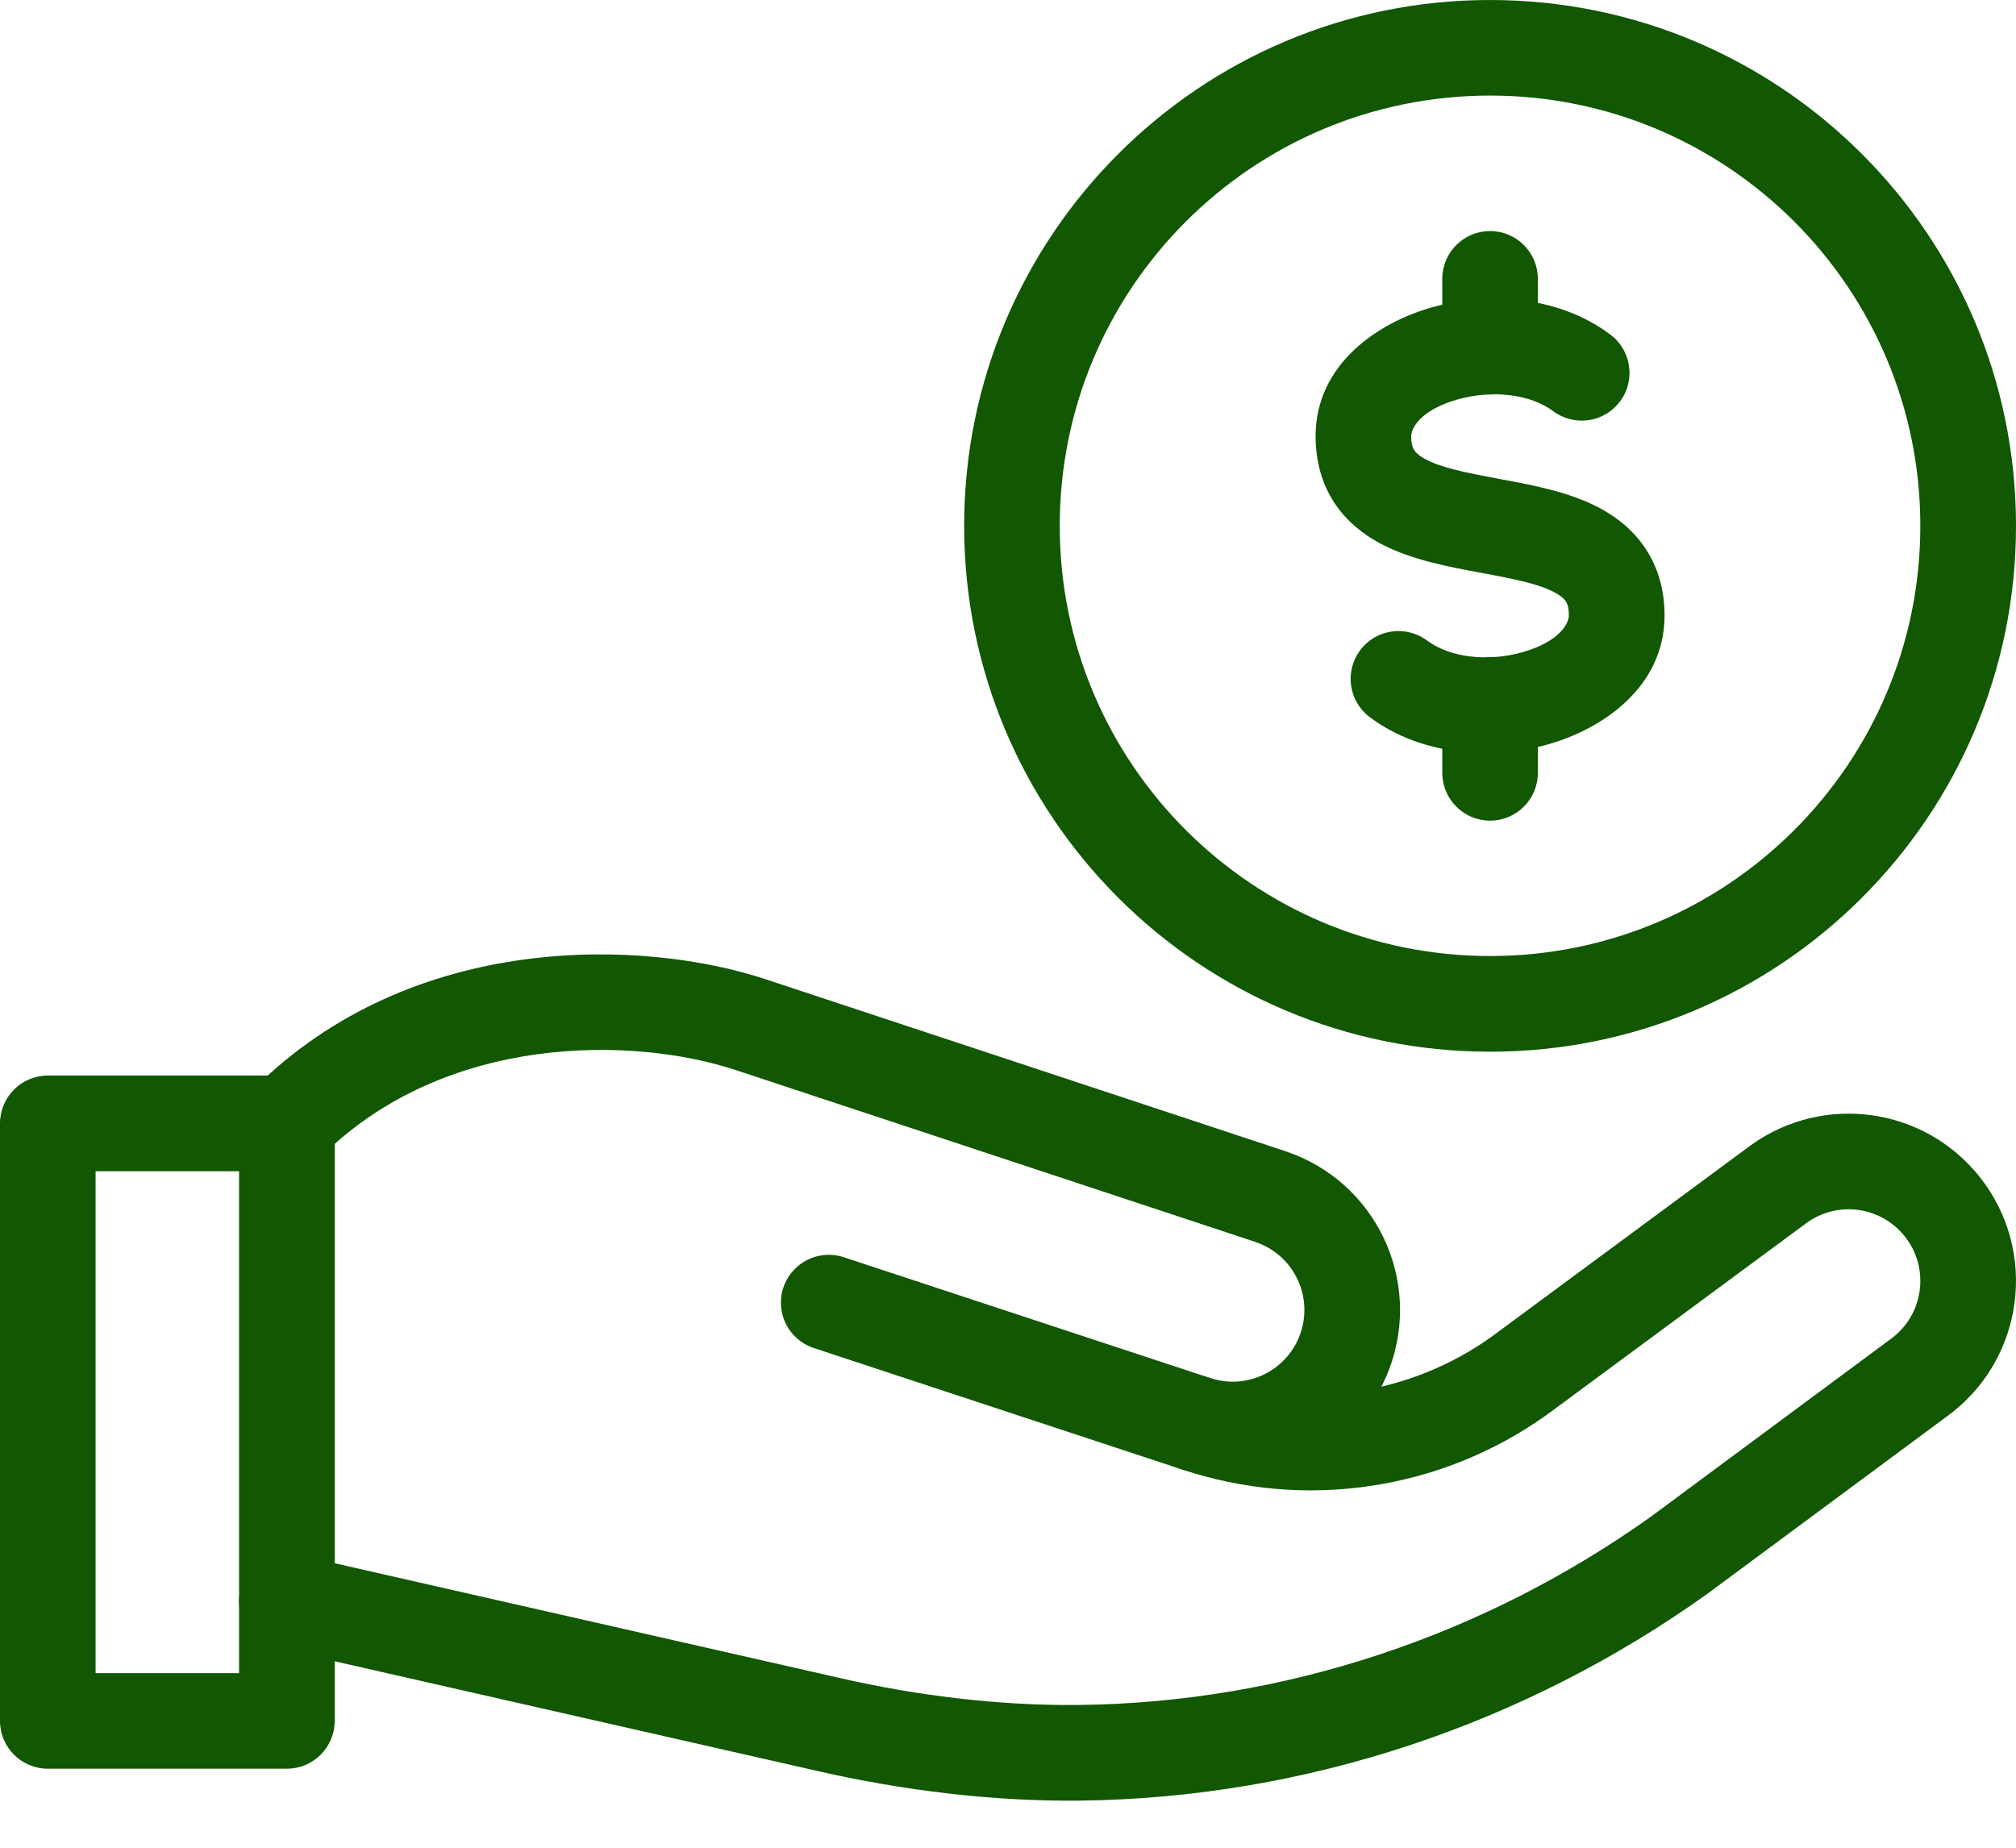
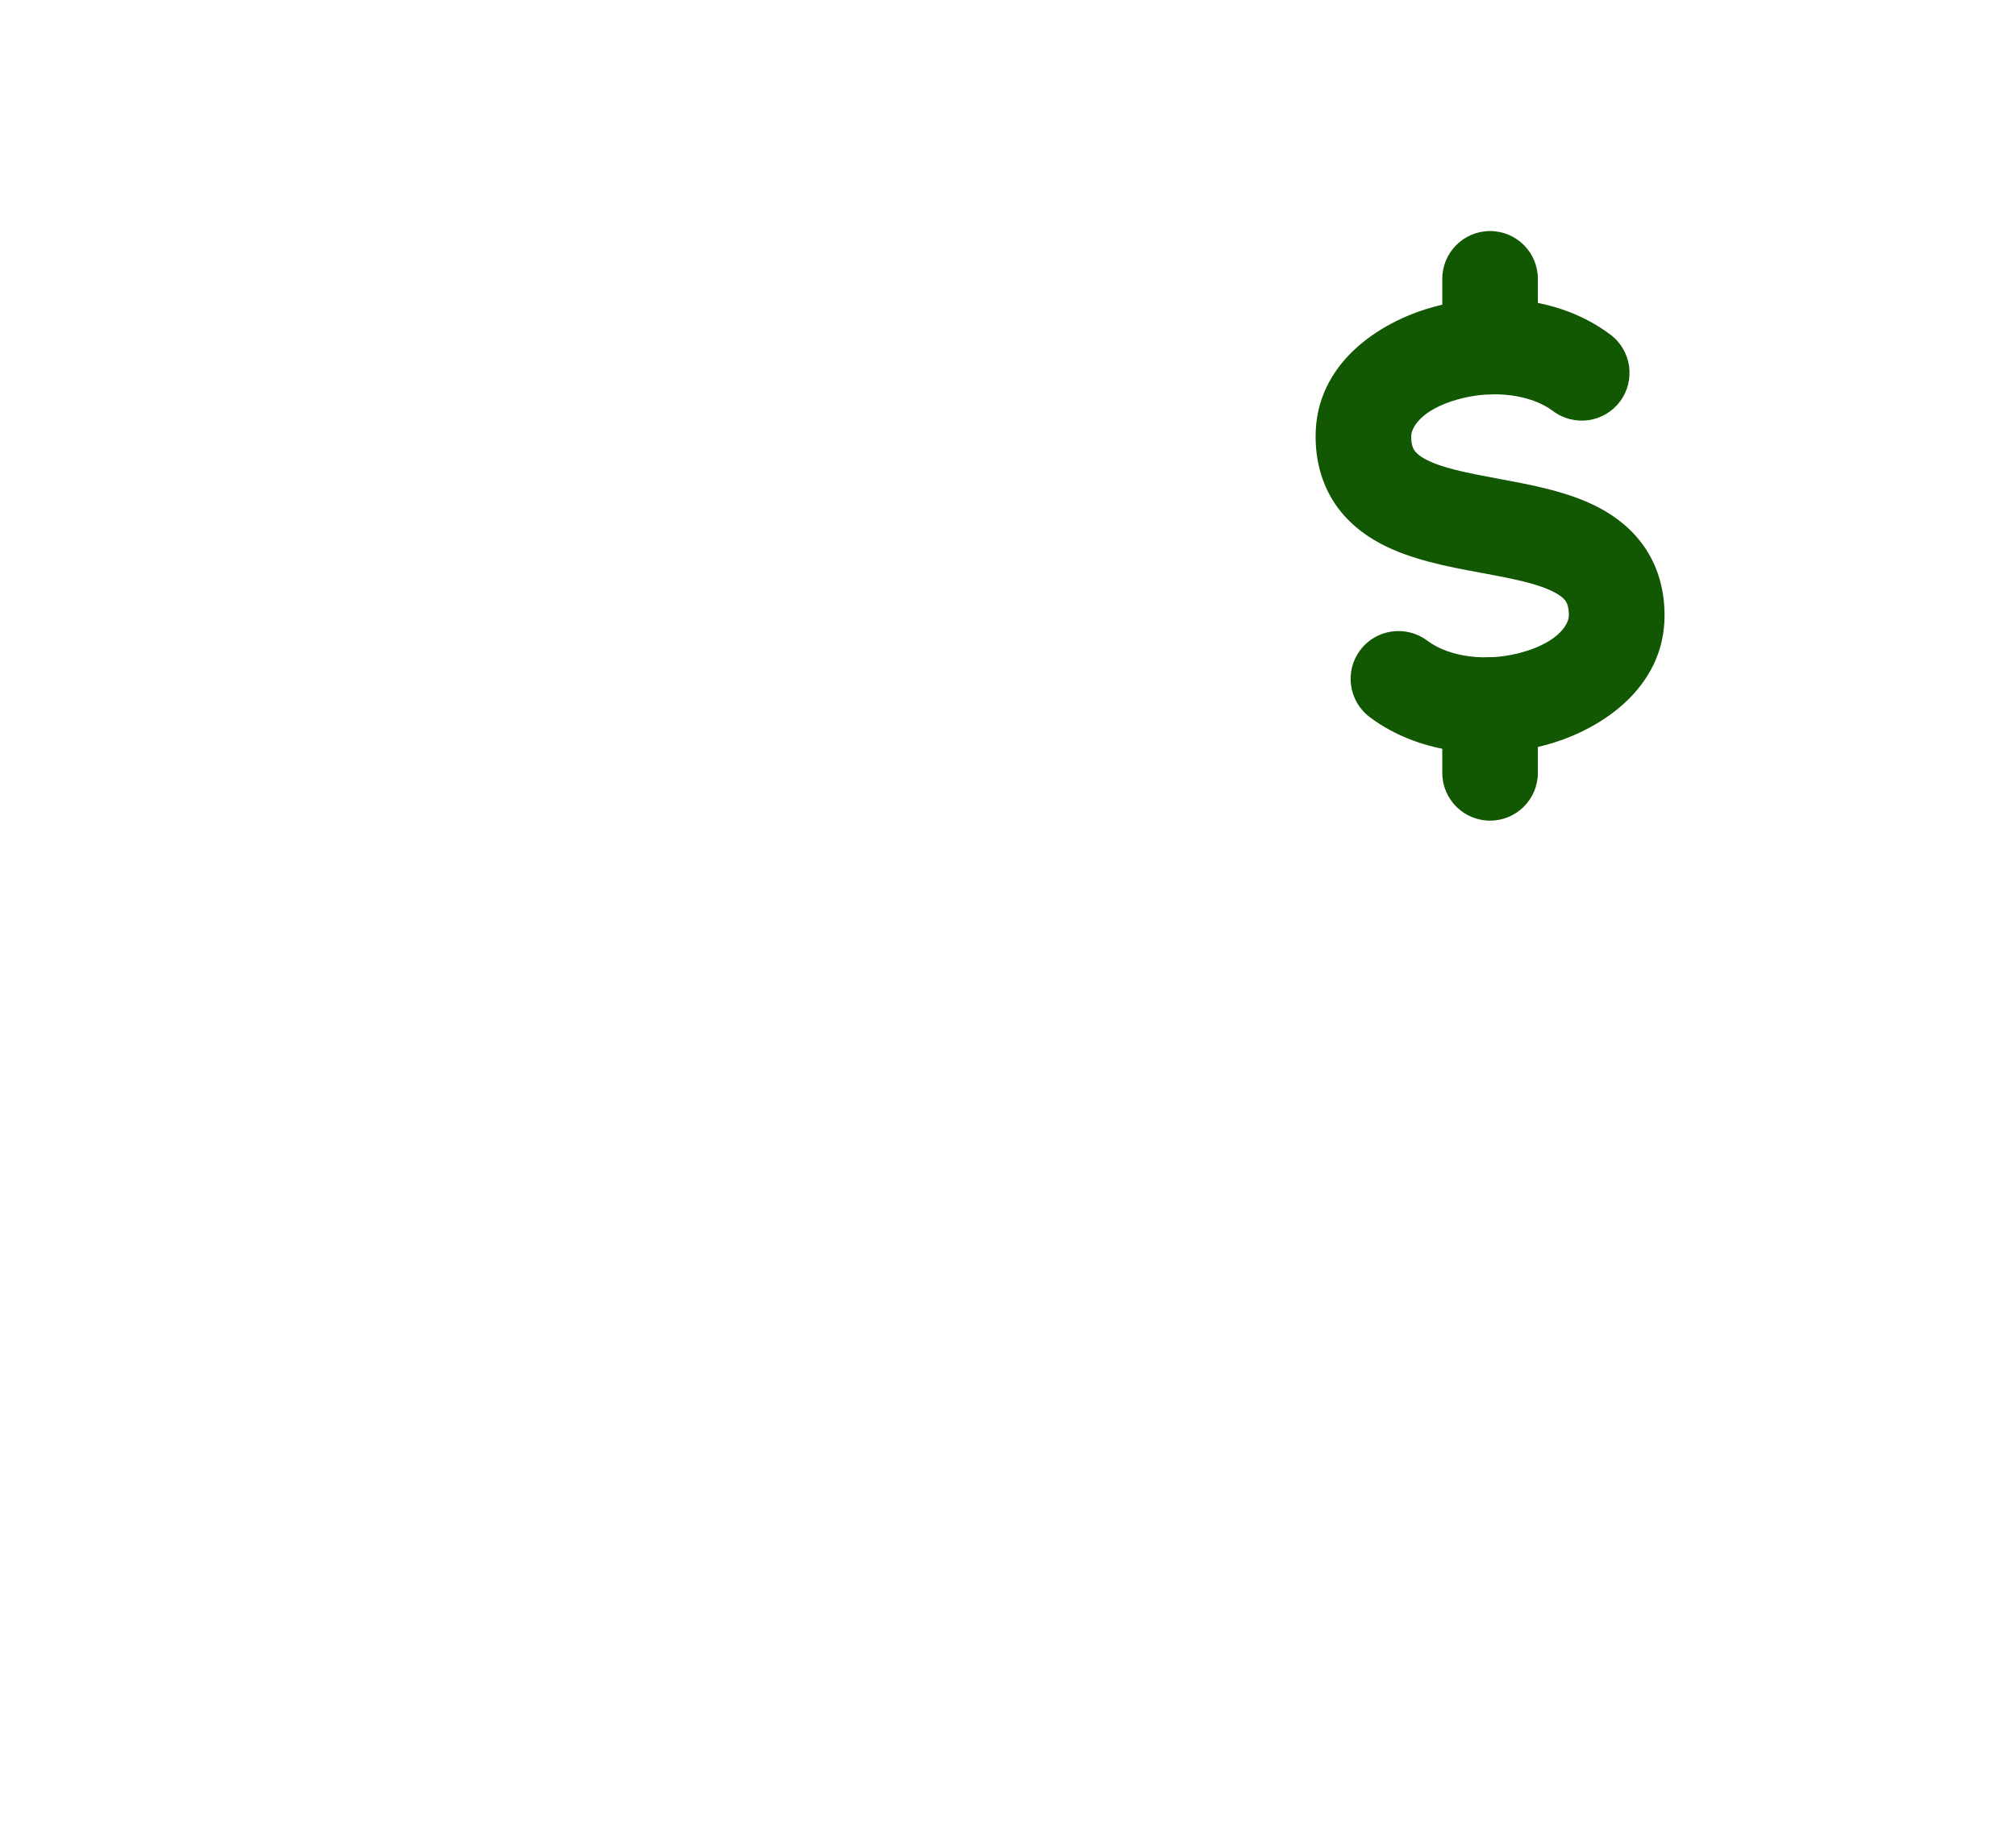
<svg xmlns="http://www.w3.org/2000/svg" width="24" height="22" viewBox="0 0 24 22" fill="none">
-   <path fill-rule="evenodd" clip-rule="evenodd" d="M15.474 15.897C15.313 16.327 14.84 16.552 14.405 16.407C14.107 16.308 13.784 16.469 13.685 16.767C13.585 17.065 13.746 17.388 14.045 17.487C15.061 17.826 16.164 17.3 16.54 16.297L16.54 16.297C16.936 15.24 16.376 14.065 15.305 13.708L15.303 13.707L9.122 11.662C9.122 11.662 9.122 11.662 9.122 11.662C7.689 11.184 4.918 11.067 3.012 12.973C2.79 13.195 2.79 13.556 3.012 13.778C3.235 14 3.595 14 3.817 13.778C5.306 12.29 7.561 12.342 8.762 12.742L8.763 12.742L14.945 14.787C14.945 14.787 14.945 14.788 14.945 14.788C15.404 14.941 15.644 15.444 15.474 15.897Z" fill="#125701" />
-   <path fill-rule="evenodd" clip-rule="evenodd" d="M0 20.49C0 20.805 0.255 21.059 0.569 21.059H3.415C3.729 21.059 3.984 20.805 3.984 20.49V13.376C3.984 13.061 3.729 12.806 3.415 12.806H0.569C0.255 12.806 0 13.061 0 13.376V20.49ZM1.138 19.921V13.945H2.846V19.921H1.138Z" fill="#125701" />
-   <path fill-rule="evenodd" clip-rule="evenodd" d="M12.849 20.3C11.91 20.311 10.92 20.191 9.992 19.978L3.541 18.512C3.235 18.442 2.93 18.634 2.86 18.941C2.79 19.248 2.982 19.553 3.289 19.622L9.738 21.088C9.739 21.088 9.739 21.088 9.739 21.088C10.742 21.317 11.822 21.451 12.863 21.439C15.544 21.407 18.147 20.533 20.324 18.978C20.326 18.976 20.329 18.974 20.332 18.972L23.17 16.87C24.096 16.204 24.276 14.898 23.563 14.007C22.902 13.181 21.711 13.016 20.85 13.631C20.848 13.633 20.845 13.634 20.843 13.636L17.751 15.92C17.277 16.258 16.73 16.479 16.154 16.566C15.577 16.652 14.988 16.601 14.434 16.417L14.432 16.416L10.044 14.969C9.745 14.871 9.424 15.033 9.325 15.332C9.227 15.63 9.389 15.952 9.687 16.05L14.074 17.497C14.074 17.497 14.075 17.497 14.075 17.497C14.799 17.738 15.569 17.805 16.323 17.691C17.078 17.578 17.795 17.288 18.416 16.844C18.418 16.842 18.421 16.84 18.423 16.839L21.515 14.555C21.884 14.294 22.392 14.366 22.674 14.719C22.98 15.101 22.902 15.662 22.504 15.946C22.501 15.948 22.499 15.95 22.496 15.952L19.658 18.055C17.666 19.476 15.29 20.272 12.849 20.3Z" fill="#125701" />
  <path fill-rule="evenodd" clip-rule="evenodd" d="M18.126 7.765C17.706 7.885 17.255 7.826 16.99 7.627C16.738 7.439 16.381 7.49 16.193 7.741C16.004 7.993 16.055 8.349 16.306 8.538C16.934 9.009 17.782 9.047 18.438 8.86C19.062 8.682 19.816 8.191 19.816 7.328C19.816 7.036 19.744 6.768 19.593 6.537C19.445 6.311 19.245 6.157 19.044 6.049C18.682 5.856 18.23 5.773 17.884 5.709C17.87 5.706 17.856 5.704 17.843 5.701C17.439 5.626 17.159 5.569 16.97 5.468C16.889 5.424 16.854 5.387 16.837 5.361C16.823 5.34 16.8 5.295 16.8 5.194C16.8 5.104 16.901 4.884 17.352 4.756C17.773 4.637 18.224 4.696 18.488 4.894C18.74 5.083 19.097 5.032 19.285 4.781C19.474 4.529 19.423 4.172 19.171 3.984C18.546 3.514 17.698 3.474 17.042 3.661C16.416 3.838 15.662 4.329 15.662 5.194C15.662 5.486 15.734 5.754 15.884 5.985C16.033 6.211 16.233 6.365 16.434 6.472C16.796 6.665 17.248 6.749 17.594 6.813C17.608 6.815 17.622 6.818 17.635 6.821C18.039 6.895 18.319 6.953 18.508 7.054C18.589 7.097 18.624 7.135 18.641 7.16C18.655 7.182 18.677 7.227 18.677 7.328C18.677 7.415 18.578 7.636 18.126 7.765Z" fill="#125701" />
  <path fill-rule="evenodd" clip-rule="evenodd" d="M17.739 9.771C18.053 9.771 18.308 9.516 18.308 9.202V8.395C18.308 8.081 18.053 7.826 17.739 7.826C17.425 7.826 17.17 8.081 17.17 8.395V9.202C17.17 9.516 17.425 9.771 17.739 9.771Z" fill="#125701" />
  <path fill-rule="evenodd" clip-rule="evenodd" d="M17.739 4.696C18.053 4.696 18.308 4.441 18.308 4.127V3.32C18.308 3.006 18.053 2.751 17.739 2.751C17.425 2.751 17.17 3.006 17.17 3.32V4.127C17.17 4.441 17.425 4.696 17.739 4.696Z" fill="#125701" />
-   <path fill-rule="evenodd" clip-rule="evenodd" d="M11.478 6.261C11.478 9.719 14.281 12.522 17.739 12.522C21.197 12.522 24 9.719 24 6.261C24 2.803 21.197 4.08915e-05 17.739 4.08915e-05C14.281 4.08915e-05 11.478 2.803 11.478 6.261ZM17.739 11.383C14.91 11.383 12.616 9.09 12.616 6.261C12.616 3.432 14.91 1.138 17.739 1.138C20.568 1.138 22.861 3.432 22.861 6.261C22.861 9.09 20.568 11.383 17.739 11.383Z" fill="#125701" />
</svg>